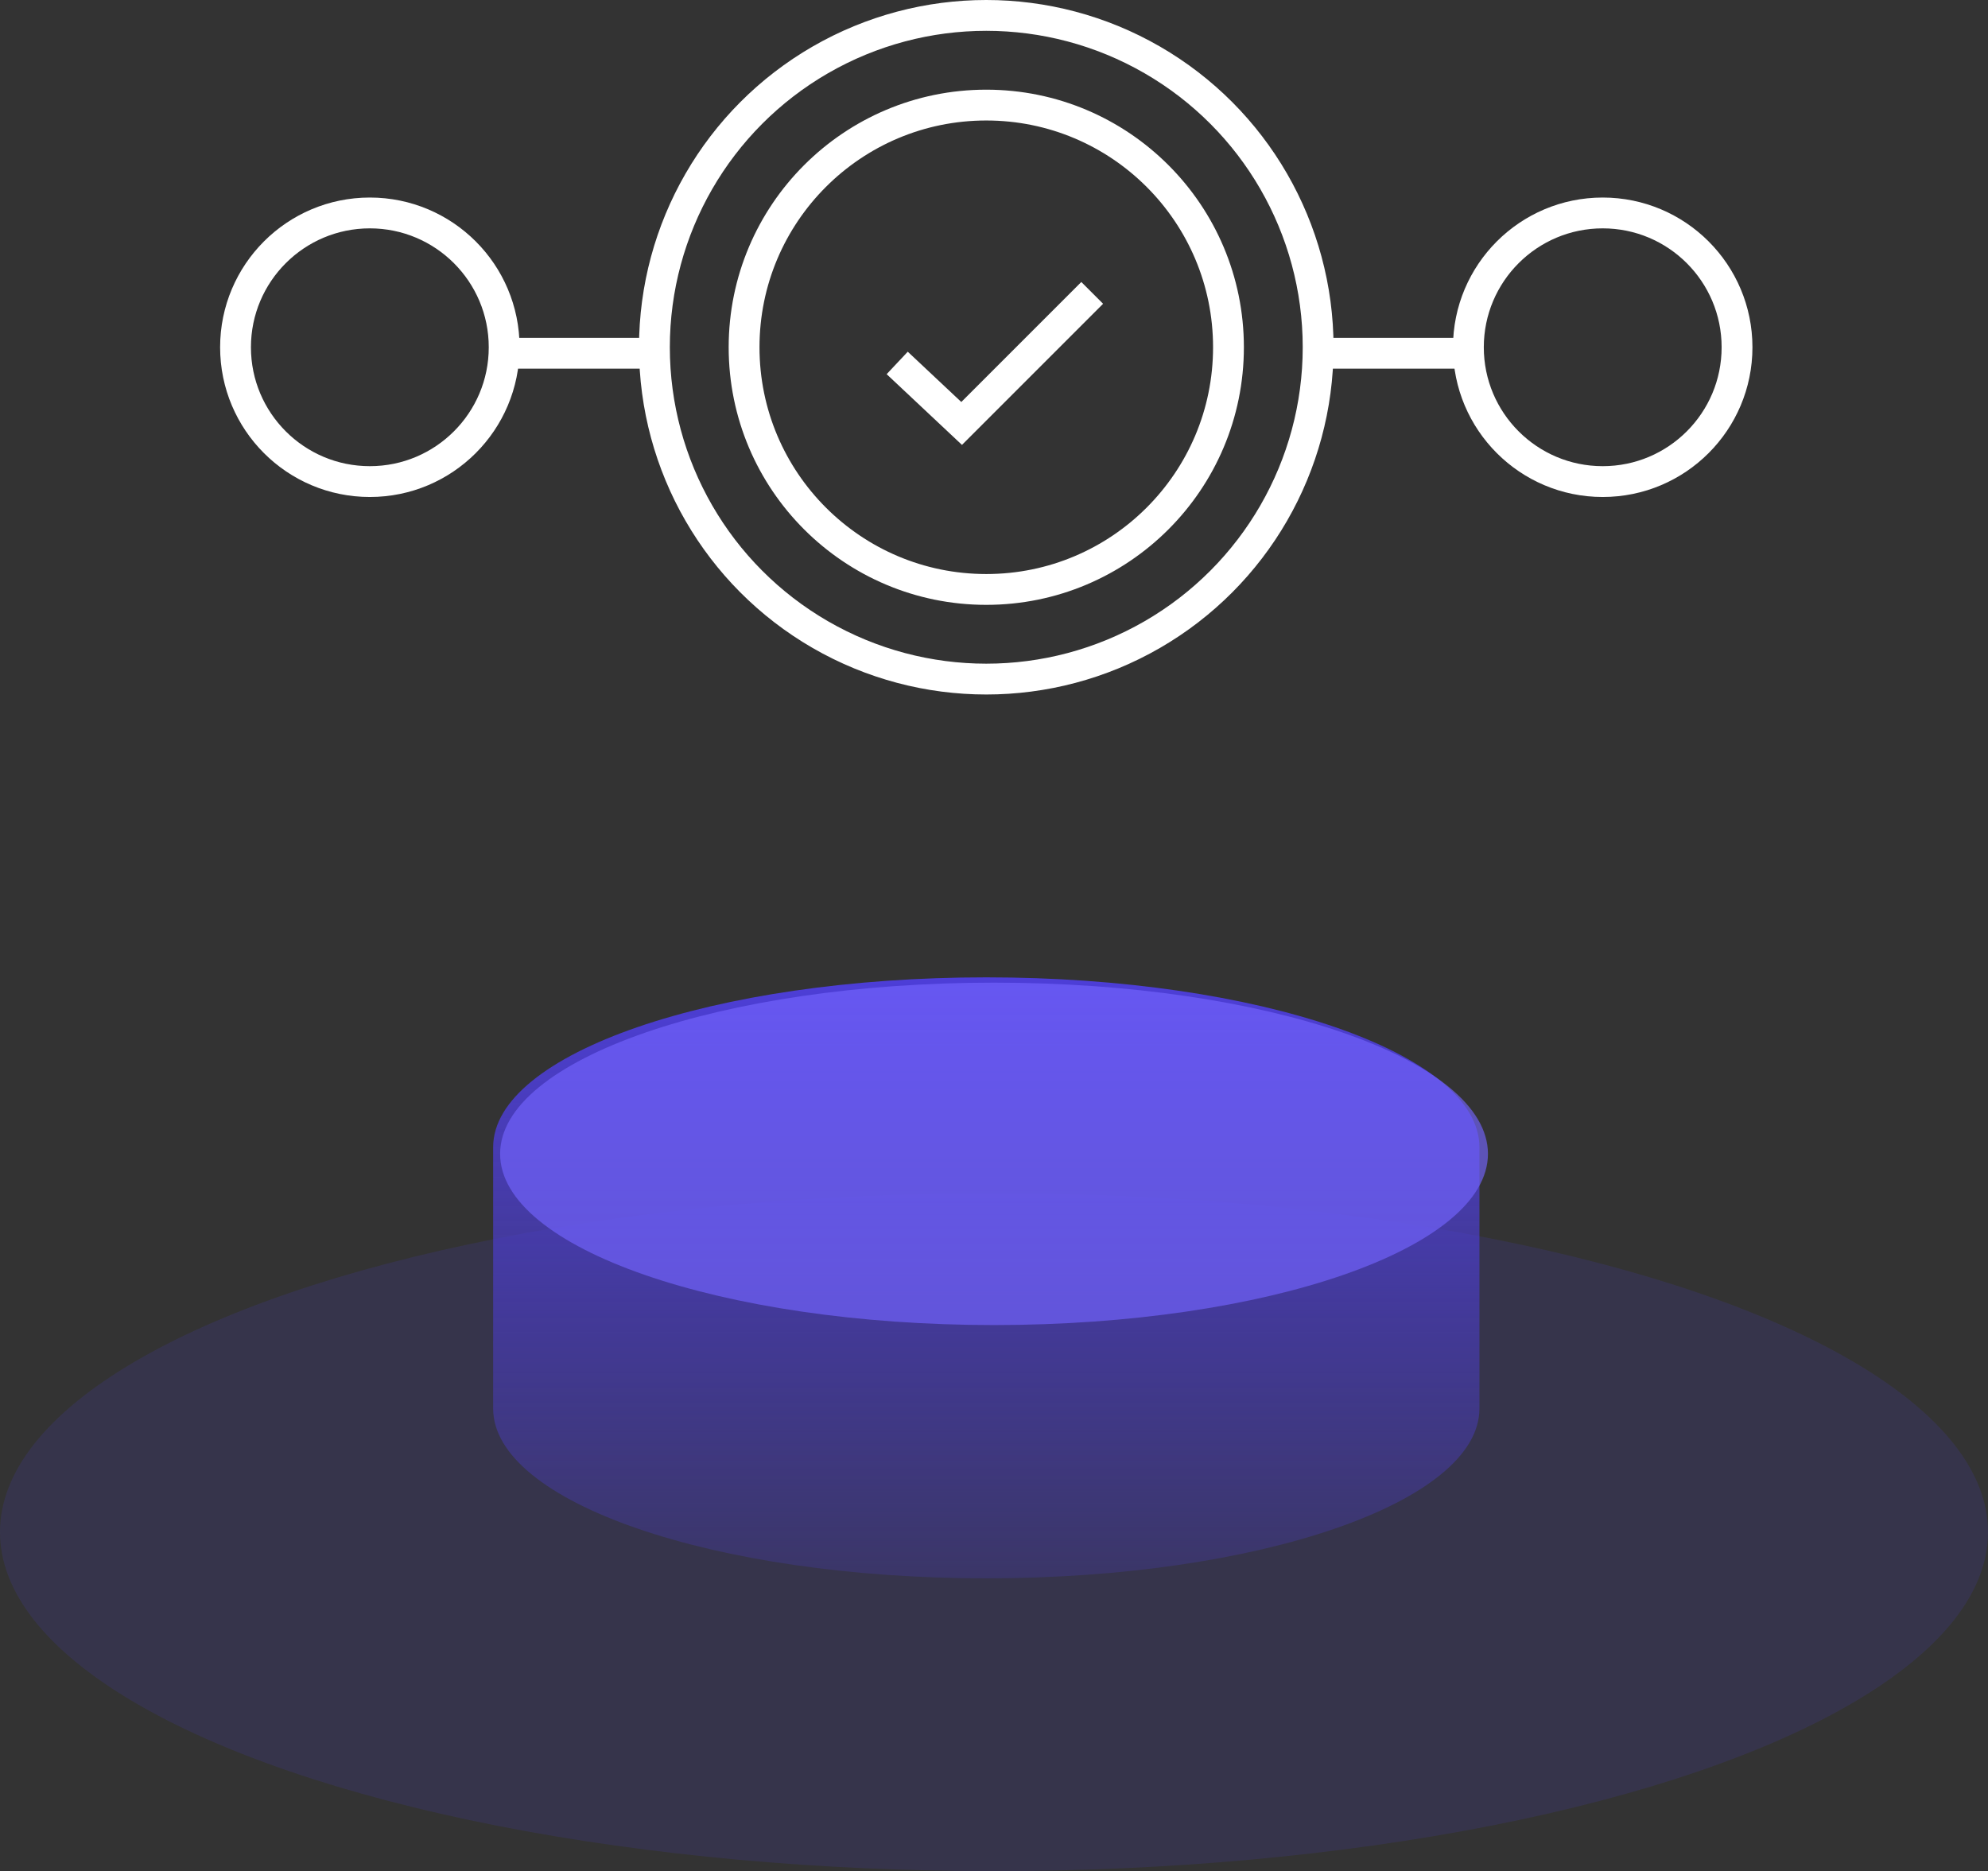
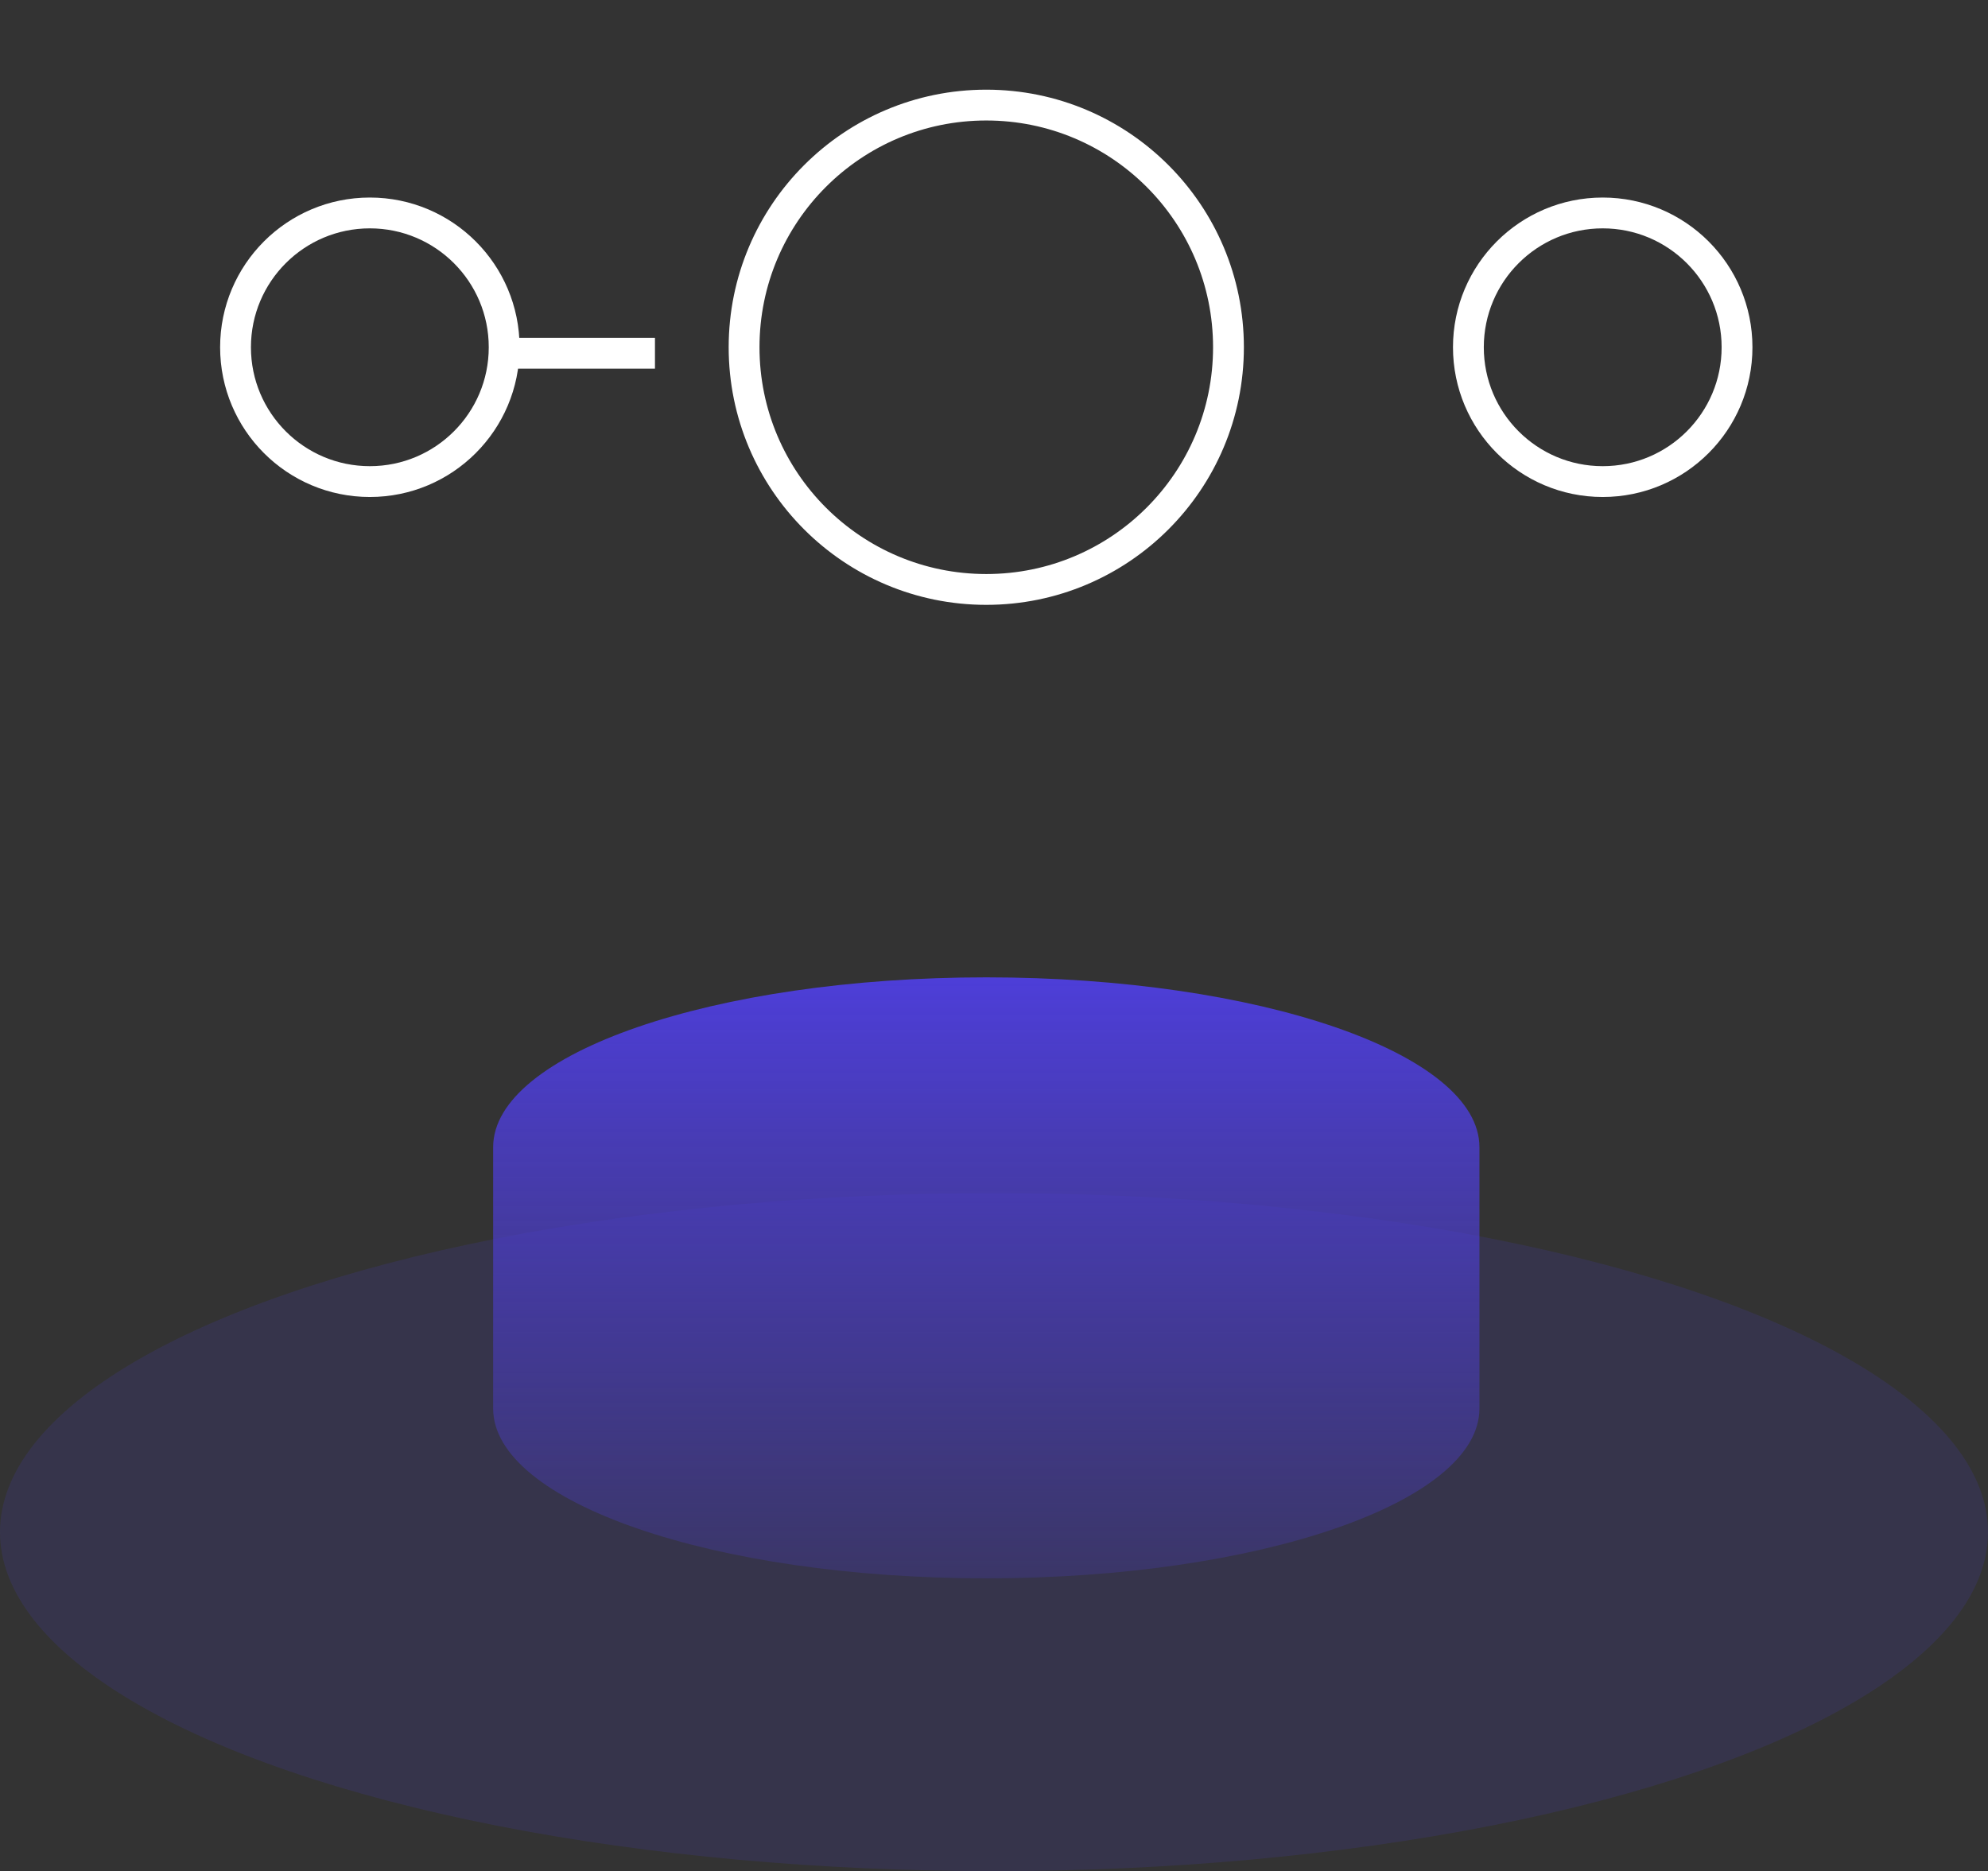
<svg xmlns="http://www.w3.org/2000/svg" width="129" height="121.423" viewBox="0 0 129 121.423">
  <rect x="0" y="0" width="129" height="121.423" fill="#333333" stroke="none" />
  <defs>
    <linearGradient id="linear-gradient" x1="0.5" x2="0.5" y2="1" gradientUnits="objectBoundingBox">
      <stop offset="0" stop-color="#4d3ed8" />
      <stop offset="1" stop-color="#4d3ed8" stop-opacity="0.2" />
    </linearGradient>
  </defs>
  <g id="Group_1376" data-name="Group 1376" transform="translate(-287 -2557.577)">
    <g id="Group_1219" data-name="Group 1219" transform="translate(-674 628)">
      <ellipse id="Ellipse_109" data-name="Ellipse 109" cx="64.5" cy="22" rx="64.5" ry="22" transform="translate(961 2007)" fill="rgba(77,62,216,0.15)" />
      <path id="Union_3" data-name="Union 3" d="M0,27.979V11.021C0,4.935,14.327,0,32,0S64,4.935,64,11.021V27.979C64,34.065,49.674,39,32,39S0,34.065,0,27.979Z" transform="translate(993 1993)" fill="url(#linear-gradient)" />
-       <path id="Path_1224" data-name="Path 1224" d="M32.048,0C49.748,0,64.1,4.974,64.1,11.11S49.748,22.22,32.048,22.22,0,17.246,0,11.11,14.348,0,32.048,0Z" transform="translate(993.452 1993.344)" fill="#7364ff" opacity="0.65" />
    </g>
    <g id="Ellipse_114" data-name="Ellipse 114" transform="translate(334.283 2563.396)" fill="none" stroke="#fff" stroke-width="2">
      <ellipse cx="16.716" cy="16.716" rx="16.716" ry="16.716" stroke="none" />
      <ellipse cx="16.716" cy="16.716" rx="15.716" ry="15.716" fill="none" />
    </g>
    <g id="Ellipse_226" data-name="Ellipse 226" transform="translate(381.283 2570.396)" fill="none" stroke="#fff" stroke-width="2">
-       <ellipse cx="9.716" cy="9.716" rx="9.716" ry="9.716" stroke="none" />
      <ellipse cx="9.716" cy="9.716" rx="8.716" ry="8.716" fill="none" />
    </g>
    <g id="Ellipse_227" data-name="Ellipse 227" transform="translate(301.283 2570.396)" fill="none" stroke="#fff" stroke-width="2">
      <ellipse cx="9.716" cy="9.716" rx="9.716" ry="9.716" stroke="none" />
      <ellipse cx="9.716" cy="9.716" rx="8.716" ry="8.716" fill="none" />
    </g>
    <g id="Ellipse_225" data-name="Ellipse 225" transform="translate(328.465 2557.577)" fill="none" stroke="#fff" stroke-width="2">
      <ellipse cx="22.534" cy="22.534" rx="22.534" ry="22.534" stroke="none" />
-       <ellipse cx="22.534" cy="22.534" rx="21.534" ry="21.534" fill="none" />
    </g>
-     <path id="Path_1229" data-name="Path 1229" d="M3697.449,2205.882l4.181,3.927,8.472-8.473" transform="translate(-3352.23 375.247)" fill="none" stroke="#fff" stroke-width="2" />
    <line id="Line_1176" data-name="Line 1176" x2="9" transform="translate(320.5 2580.5)" fill="none" stroke="#fff" stroke-width="2" />
-     <line id="Line_1177" data-name="Line 1177" x2="9" transform="translate(372.534 2580.5)" fill="none" stroke="#fff" stroke-width="2" />
  </g>
</svg>